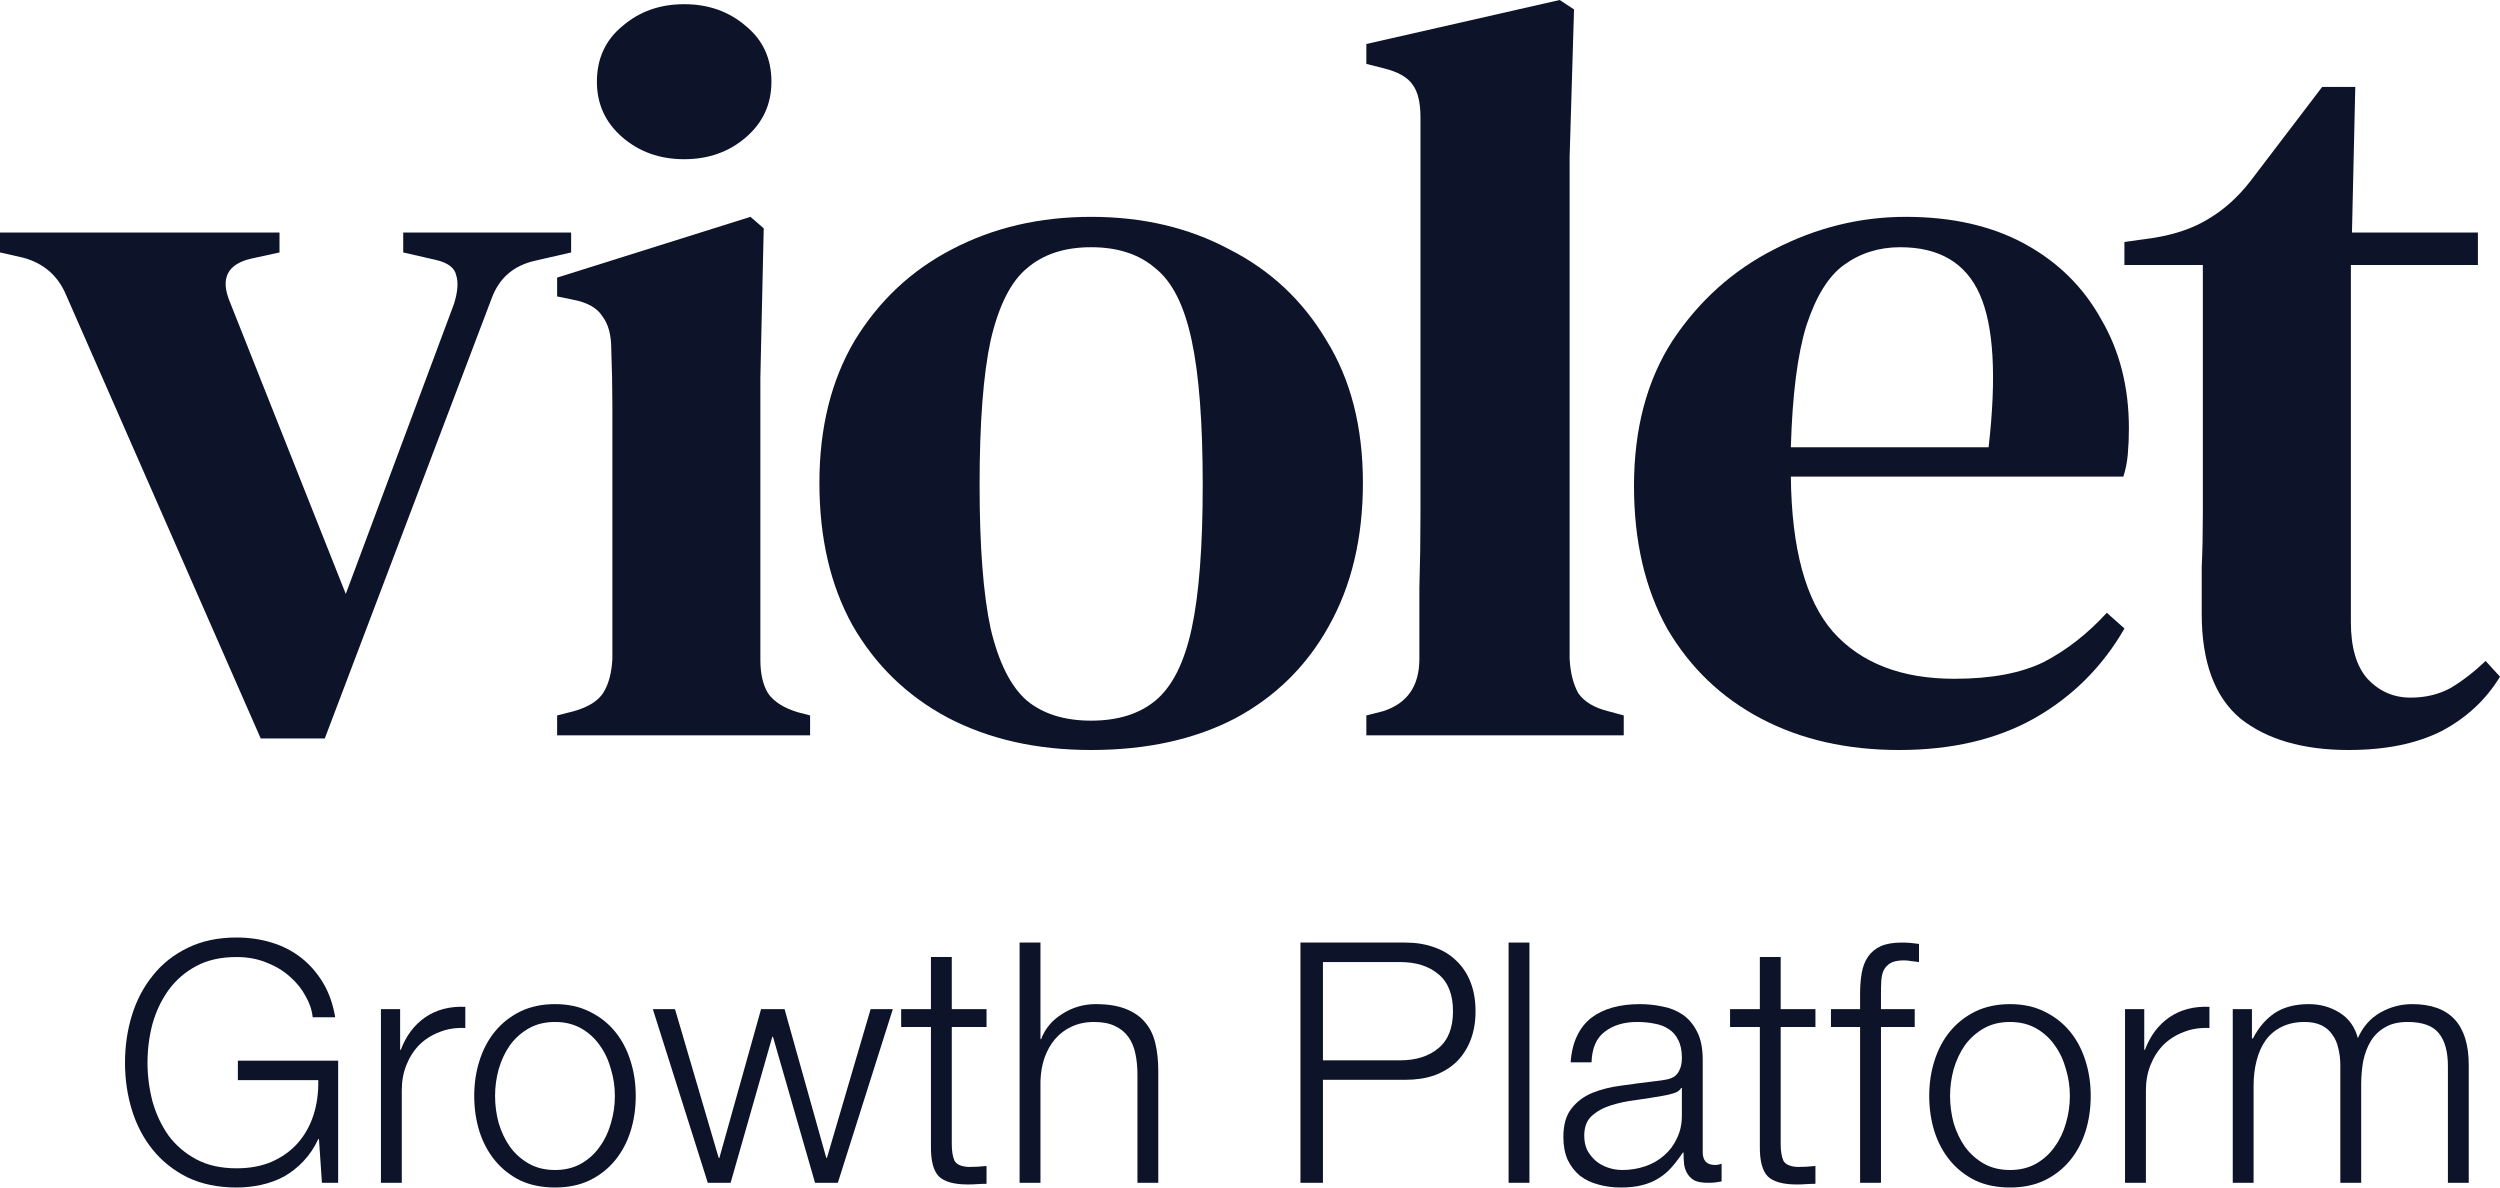
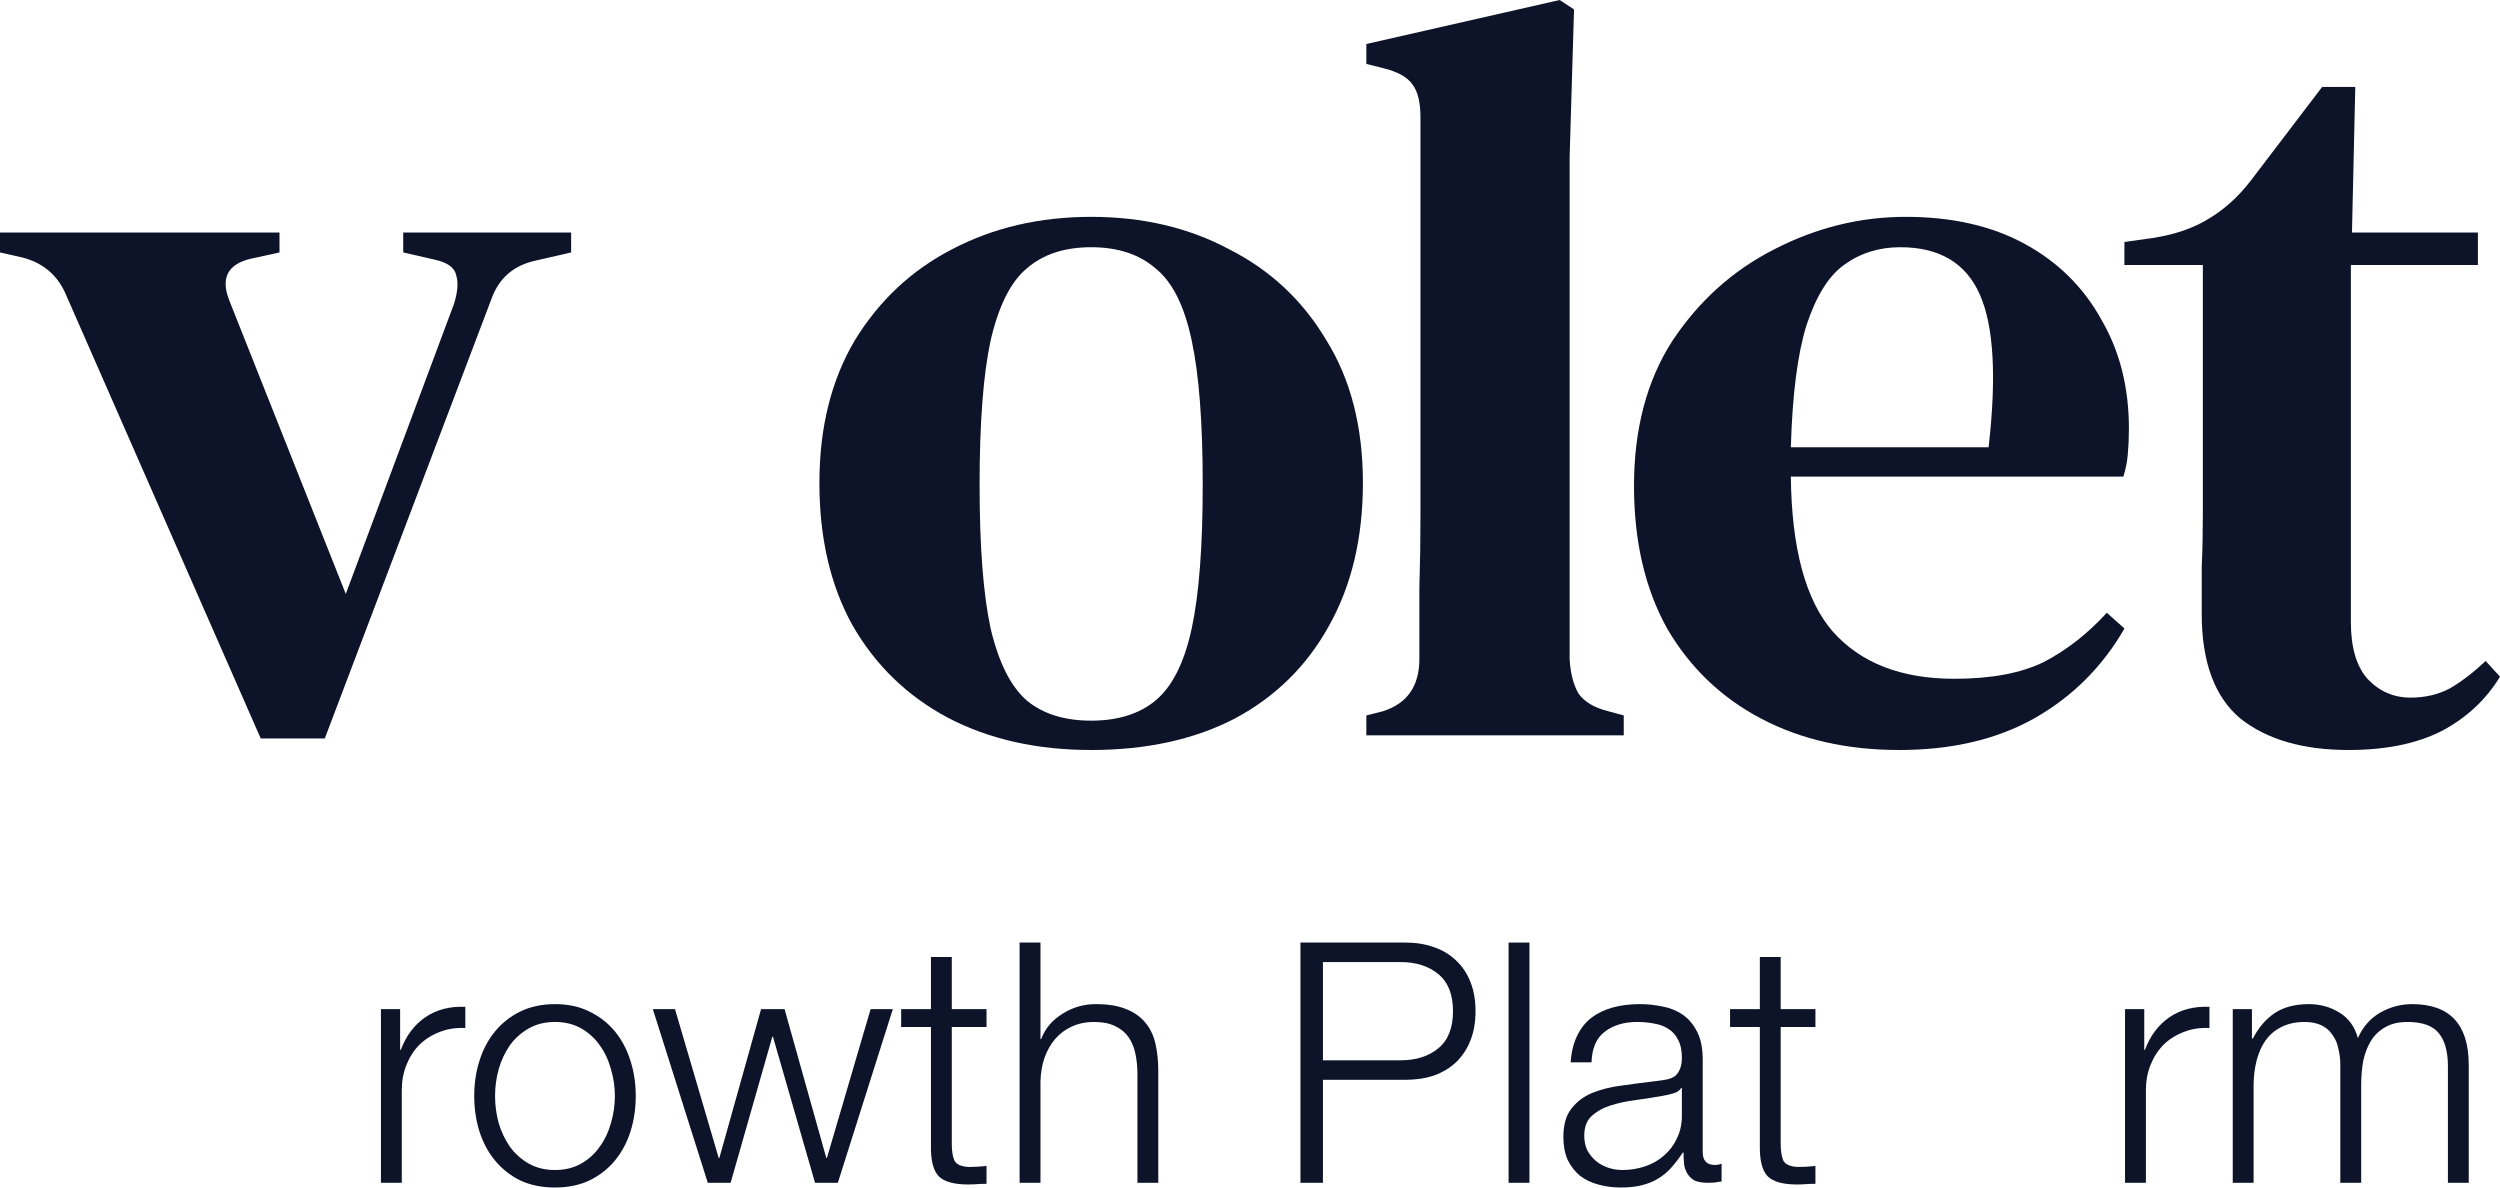
<svg xmlns="http://www.w3.org/2000/svg" width="80" height="38" viewBox="0 0 80 38" fill="none">
  <path d="M8.343 23.631L2.121 9.453C1.862 8.827 1.402 8.425 0.742 8.246L0 8.078V7.441H8.944V8.078L8.025 8.279C7.27 8.458 7.047 8.916 7.353 9.654L11.065 19.006L14.529 9.721C14.647 9.341 14.671 9.039 14.6 8.816C14.553 8.57 14.329 8.402 13.928 8.313L12.903 8.078V7.441H18.276V8.078L17.11 8.346C16.426 8.503 15.967 8.905 15.731 9.553L10.393 23.631H8.343Z" fill="#0D1329" />
-   <path d="M21.893 5.095C21.116 5.095 20.456 4.86 19.914 4.391C19.372 3.922 19.101 3.33 19.101 2.615C19.101 1.877 19.372 1.285 19.914 0.838C20.456 0.369 21.116 0.134 21.893 0.134C22.671 0.134 23.331 0.369 23.873 0.838C24.415 1.285 24.686 1.877 24.686 2.615C24.686 3.33 24.415 3.922 23.873 4.391C23.331 4.86 22.671 5.095 21.893 5.095ZM17.828 23.531V22.894L18.358 22.76C18.83 22.626 19.148 22.425 19.313 22.156C19.478 21.888 19.572 21.531 19.596 21.084V14.916C19.596 14.223 19.596 13.587 19.596 13.006C19.596 12.402 19.584 11.788 19.56 11.162C19.56 10.715 19.466 10.369 19.277 10.123C19.112 9.855 18.794 9.676 18.323 9.587L17.828 9.486V8.883L24.014 6.939L24.439 7.307L24.332 12.067V21.117C24.332 21.564 24.415 21.922 24.58 22.19C24.768 22.458 25.087 22.659 25.534 22.793L25.923 22.894V23.531H17.828Z" fill="#0D1329" />
  <path d="M34.917 24C33.173 24 31.641 23.654 30.321 22.961C29.025 22.268 28.012 21.285 27.281 20.011C26.574 18.737 26.221 17.218 26.221 15.453C26.221 13.687 26.598 12.168 27.352 10.894C28.13 9.62 29.167 8.648 30.463 7.978C31.783 7.285 33.267 6.939 34.917 6.939C36.567 6.939 38.04 7.285 39.336 7.978C40.656 8.648 41.693 9.62 42.447 10.894C43.224 12.145 43.613 13.665 43.613 15.453C43.613 17.218 43.248 18.749 42.517 20.045C41.81 21.318 40.809 22.302 39.513 22.994C38.216 23.665 36.684 24 34.917 24ZM34.917 23.061C35.765 23.061 36.449 22.849 36.967 22.425C37.509 21.978 37.898 21.207 38.134 20.112C38.37 19.017 38.487 17.486 38.487 15.52C38.487 13.531 38.37 11.989 38.134 10.894C37.898 9.777 37.509 9.006 36.967 8.581C36.449 8.134 35.765 7.911 34.917 7.911C34.069 7.911 33.385 8.134 32.867 8.581C32.348 9.006 31.959 9.777 31.7 10.894C31.464 11.989 31.347 13.531 31.347 15.52C31.347 17.486 31.464 19.017 31.7 20.112C31.959 21.207 32.348 21.978 32.867 22.425C33.385 22.849 34.069 23.061 34.917 23.061Z" fill="#0D1329" />
  <path d="M43.723 23.531V22.894L44.253 22.76C45.031 22.514 45.42 21.955 45.42 21.084C45.42 20.324 45.42 19.564 45.42 18.805C45.444 18.022 45.455 17.251 45.455 16.492V3.754C45.455 3.285 45.373 2.939 45.208 2.715C45.043 2.469 44.725 2.291 44.253 2.179L43.723 2.045V1.408L49.91 0L50.369 0.302L50.228 5.028V21.084C50.251 21.531 50.346 21.899 50.51 22.19C50.699 22.458 51.017 22.648 51.465 22.76L51.96 22.894V23.531H43.723Z" fill="#0D1329" />
  <path d="M60.984 6.939C62.469 6.939 63.741 7.229 64.802 7.81C65.862 8.391 66.675 9.196 67.241 10.223C67.83 11.229 68.125 12.391 68.125 13.71C68.125 14 68.113 14.279 68.089 14.547C68.066 14.793 68.019 15.028 67.948 15.251H57.307C57.331 17.553 57.779 19.207 58.651 20.212C59.546 21.218 60.843 21.721 62.539 21.721C63.718 21.721 64.672 21.542 65.403 21.184C66.133 20.805 66.805 20.279 67.418 19.609L67.983 20.112C67.276 21.341 66.31 22.302 65.085 22.994C63.883 23.665 62.445 24 60.772 24C59.099 24 57.626 23.665 56.353 22.994C55.08 22.324 54.079 21.363 53.348 20.112C52.641 18.838 52.288 17.318 52.288 15.553C52.288 13.721 52.7 12.168 53.525 10.894C54.373 9.62 55.457 8.648 56.777 7.978C58.12 7.285 59.523 6.939 60.984 6.939ZM60.807 7.911C60.124 7.911 59.523 8.101 59.004 8.48C58.509 8.838 58.109 9.486 57.802 10.425C57.52 11.341 57.355 12.637 57.307 14.313H63.635C63.894 12.056 63.8 10.425 63.352 9.419C62.905 8.413 62.056 7.911 60.807 7.911Z" fill="#0D1329" />
  <path d="M75.157 24C73.696 24 72.541 23.665 71.693 22.994C70.868 22.302 70.455 21.184 70.455 19.642C70.455 19.106 70.455 18.603 70.455 18.134C70.479 17.642 70.491 17.073 70.491 16.425V8.48H67.981V7.743L68.935 7.609C69.619 7.497 70.196 7.296 70.667 7.006C71.162 6.715 71.61 6.313 72.011 5.799L74.309 2.782H75.369L75.263 7.441H79.293V8.48H75.228V19.911C75.228 20.715 75.404 21.318 75.758 21.721C76.135 22.123 76.595 22.324 77.137 22.324C77.608 22.324 78.032 22.224 78.409 22.022C78.786 21.799 79.163 21.508 79.54 21.151L80 21.654C79.552 22.391 78.928 22.972 78.126 23.397C77.325 23.799 76.335 24 75.157 24Z" fill="#0D1329" />
-   <path d="M10.821 37.849H10.302L10.207 36.45H10.185C10.058 36.722 9.9 36.959 9.709 37.16C9.525 37.354 9.321 37.516 9.095 37.645C8.869 37.767 8.625 37.856 8.364 37.914C8.11 37.971 7.845 38 7.569 38C6.976 38 6.454 37.892 6.002 37.677C5.557 37.455 5.186 37.16 4.89 36.794C4.593 36.428 4.371 36.005 4.222 35.524C4.074 35.043 4 34.537 4 34.005C4 33.474 4.074 32.968 4.222 32.487C4.371 32.006 4.593 31.583 4.89 31.217C5.186 30.843 5.557 30.549 6.002 30.334C6.454 30.111 6.976 30 7.569 30C7.965 30 8.339 30.054 8.692 30.162C9.045 30.269 9.359 30.431 9.635 30.646C9.91 30.861 10.143 31.127 10.334 31.443C10.524 31.759 10.655 32.128 10.726 32.552H10.005C9.984 32.329 9.91 32.107 9.783 31.884C9.663 31.655 9.497 31.446 9.285 31.26C9.08 31.073 8.833 30.922 8.544 30.808C8.254 30.686 7.929 30.625 7.569 30.625C7.068 30.625 6.637 30.721 6.277 30.915C5.917 31.109 5.621 31.367 5.388 31.69C5.162 32.006 4.992 32.365 4.879 32.767C4.773 33.169 4.72 33.582 4.72 34.005C4.72 34.422 4.773 34.834 4.879 35.244C4.992 35.646 5.162 36.008 5.388 36.331C5.621 36.647 5.917 36.902 6.277 37.096C6.637 37.289 7.068 37.386 7.569 37.386C7.986 37.386 8.357 37.318 8.682 37.182C9.013 37.038 9.292 36.841 9.518 36.59C9.744 36.338 9.914 36.04 10.027 35.696C10.14 35.351 10.193 34.974 10.185 34.565H7.612V33.941H10.821V37.849Z" fill="#0D1329" />
  <path d="M12.19 32.293H12.804V33.596H12.825C12.995 33.144 13.256 32.796 13.609 32.552C13.969 32.308 14.396 32.197 14.89 32.218V32.896C14.587 32.882 14.311 32.925 14.064 33.026C13.817 33.119 13.602 33.255 13.418 33.435C13.242 33.614 13.104 33.83 13.005 34.081C12.906 34.325 12.857 34.594 12.857 34.888V37.849H12.19V32.293Z" fill="#0D1329" />
  <path d="M17.759 32.703C17.442 32.703 17.163 32.771 16.922 32.907C16.682 33.044 16.481 33.223 16.319 33.446C16.163 33.668 16.043 33.923 15.959 34.21C15.881 34.49 15.842 34.777 15.842 35.071C15.842 35.366 15.881 35.656 15.959 35.944C16.043 36.223 16.163 36.475 16.319 36.697C16.481 36.92 16.682 37.099 16.922 37.236C17.163 37.372 17.442 37.44 17.759 37.44C18.077 37.44 18.356 37.372 18.596 37.236C18.836 37.099 19.034 36.92 19.189 36.697C19.352 36.475 19.471 36.223 19.549 35.944C19.634 35.656 19.676 35.366 19.676 35.071C19.676 34.777 19.634 34.49 19.549 34.21C19.471 33.923 19.352 33.668 19.189 33.446C19.034 33.223 18.836 33.044 18.596 32.907C18.356 32.771 18.077 32.703 17.759 32.703ZM17.759 32.132C18.176 32.132 18.543 32.211 18.861 32.369C19.186 32.527 19.457 32.738 19.676 33.004C19.895 33.27 20.061 33.582 20.174 33.941C20.287 34.292 20.344 34.669 20.344 35.071C20.344 35.473 20.287 35.854 20.174 36.213C20.061 36.564 19.895 36.873 19.676 37.139C19.457 37.404 19.186 37.616 18.861 37.774C18.543 37.925 18.176 38 17.759 38C17.343 38 16.972 37.925 16.647 37.774C16.329 37.616 16.061 37.404 15.842 37.139C15.623 36.873 15.457 36.564 15.344 36.213C15.231 35.854 15.175 35.473 15.175 35.071C15.175 34.669 15.231 34.292 15.344 33.941C15.457 33.582 15.623 33.27 15.842 33.004C16.061 32.738 16.329 32.527 16.647 32.369C16.972 32.211 17.343 32.132 17.759 32.132Z" fill="#0D1329" />
  <path d="M20.891 32.293H21.6L22.998 37.053H23.02L24.354 32.293H25.106L26.441 37.053H26.462L27.86 32.293H28.57L26.811 37.849H26.081L24.735 33.176H24.714L23.38 37.849H22.649L20.891 32.293Z" fill="#0D1329" />
  <path d="M30.457 32.293H31.569V32.864H30.457V36.611C30.457 36.834 30.485 37.009 30.542 37.139C30.605 37.261 30.757 37.329 30.997 37.343C31.188 37.343 31.379 37.332 31.569 37.311V37.882C31.471 37.882 31.372 37.885 31.273 37.892C31.174 37.9 31.075 37.903 30.976 37.903C30.531 37.903 30.221 37.817 30.044 37.645C29.868 37.465 29.783 37.139 29.79 36.665V32.864H28.837V32.293H29.79V30.625H30.457V32.293Z" fill="#0D1329" />
  <path d="M32.627 30.162H33.295V33.252H33.316C33.443 32.914 33.669 32.645 33.994 32.444C34.319 32.236 34.675 32.132 35.064 32.132C35.445 32.132 35.763 32.182 36.017 32.283C36.278 32.383 36.486 32.527 36.642 32.713C36.797 32.893 36.907 33.115 36.97 33.381C37.034 33.647 37.065 33.944 37.065 34.275V37.849H36.398V34.382C36.398 34.145 36.377 33.926 36.334 33.725C36.292 33.517 36.218 33.338 36.112 33.187C36.006 33.036 35.861 32.918 35.678 32.832C35.501 32.746 35.279 32.703 35.011 32.703C34.742 32.703 34.502 32.753 34.29 32.853C34.086 32.947 33.909 33.079 33.761 33.252C33.62 33.417 33.507 33.618 33.422 33.855C33.344 34.084 33.302 34.336 33.295 34.608V37.849H32.627V30.162Z" fill="#0D1329" />
  <path d="M42.334 33.93H44.812C45.314 33.93 45.72 33.801 46.03 33.542C46.341 33.284 46.496 32.889 46.496 32.358C46.496 31.827 46.341 31.432 46.03 31.174C45.72 30.915 45.314 30.786 44.812 30.786H42.334V33.93ZM41.614 30.162H44.971C45.31 30.162 45.617 30.212 45.893 30.312C46.168 30.406 46.405 30.549 46.602 30.743C46.8 30.93 46.952 31.159 47.058 31.432C47.164 31.705 47.217 32.014 47.217 32.358C47.217 32.703 47.164 33.011 47.058 33.284C46.952 33.557 46.8 33.79 46.602 33.984C46.405 34.17 46.168 34.314 45.893 34.414C45.617 34.508 45.31 34.554 44.971 34.554H42.334V37.849H41.614V30.162Z" fill="#0D1329" />
  <path d="M48.275 30.162H48.942V37.849H48.275V30.162Z" fill="#0D1329" />
  <path d="M50.261 33.995C50.282 33.672 50.35 33.392 50.463 33.155C50.575 32.918 50.727 32.724 50.918 32.573C51.116 32.423 51.345 32.311 51.606 32.24C51.868 32.168 52.157 32.132 52.475 32.132C52.715 32.132 52.955 32.157 53.195 32.207C53.435 32.25 53.651 32.337 53.841 32.466C54.032 32.595 54.187 32.778 54.307 33.015C54.427 33.245 54.487 33.546 54.487 33.919V36.869C54.487 37.142 54.618 37.279 54.879 37.279C54.957 37.279 55.028 37.264 55.091 37.236V37.806C55.013 37.821 54.943 37.831 54.879 37.839C54.823 37.846 54.749 37.849 54.657 37.849C54.487 37.849 54.35 37.828 54.244 37.785C54.145 37.734 54.067 37.666 54.011 37.58C53.954 37.494 53.915 37.393 53.894 37.279C53.88 37.157 53.873 37.024 53.873 36.88H53.852C53.732 37.06 53.608 37.221 53.481 37.365C53.361 37.501 53.223 37.616 53.068 37.709C52.92 37.803 52.747 37.874 52.549 37.925C52.358 37.975 52.129 38 51.861 38C51.606 38 51.366 37.968 51.14 37.903C50.922 37.846 50.727 37.752 50.558 37.623C50.395 37.487 50.265 37.318 50.166 37.117C50.074 36.909 50.028 36.665 50.028 36.385C50.028 35.997 50.113 35.696 50.282 35.48C50.452 35.258 50.674 35.089 50.95 34.974C51.232 34.86 51.546 34.781 51.892 34.738C52.245 34.687 52.602 34.641 52.962 34.598C53.103 34.583 53.227 34.565 53.333 34.544C53.439 34.522 53.527 34.486 53.598 34.436C53.668 34.379 53.721 34.303 53.757 34.21C53.799 34.117 53.82 33.995 53.82 33.844C53.82 33.614 53.781 33.428 53.704 33.284C53.633 33.133 53.531 33.015 53.396 32.929C53.269 32.843 53.117 32.785 52.941 32.756C52.772 32.721 52.588 32.703 52.39 32.703C51.967 32.703 51.621 32.807 51.352 33.015C51.084 33.216 50.943 33.542 50.929 33.995H50.261ZM53.82 34.813H53.799C53.757 34.892 53.675 34.949 53.555 34.985C53.435 35.021 53.329 35.046 53.238 35.061C52.955 35.111 52.662 35.157 52.358 35.2C52.062 35.236 51.79 35.294 51.543 35.373C51.296 35.452 51.091 35.567 50.929 35.717C50.773 35.861 50.696 36.069 50.696 36.342C50.696 36.514 50.727 36.669 50.791 36.805C50.861 36.934 50.953 37.049 51.066 37.149C51.179 37.243 51.31 37.315 51.458 37.365C51.606 37.415 51.758 37.44 51.914 37.44C52.168 37.44 52.411 37.401 52.644 37.322C52.877 37.243 53.079 37.128 53.248 36.977C53.425 36.826 53.562 36.643 53.661 36.428C53.767 36.213 53.82 35.969 53.82 35.696V34.813Z" fill="#0D1329" />
  <path d="M56.982 32.293H58.094V32.864H56.982V36.611C56.982 36.834 57.011 37.009 57.067 37.139C57.131 37.261 57.282 37.329 57.523 37.343C57.713 37.343 57.904 37.332 58.094 37.311V37.882C57.996 37.882 57.897 37.885 57.798 37.892C57.699 37.9 57.6 37.903 57.501 37.903C57.056 37.903 56.746 37.817 56.569 37.645C56.393 37.465 56.308 37.139 56.315 36.665V32.864H55.362V32.293H56.315V30.625H56.982V32.293Z" fill="#0D1329" />
-   <path d="M61.271 32.864H60.191V37.849H59.523V32.864H58.591V32.293H59.523V31.787C59.523 31.55 59.541 31.331 59.576 31.131C59.611 30.93 59.679 30.757 59.777 30.614C59.876 30.47 60.01 30.359 60.18 30.28C60.356 30.201 60.579 30.162 60.847 30.162C60.946 30.162 61.038 30.165 61.123 30.172C61.207 30.18 61.303 30.19 61.408 30.205V30.786C61.317 30.772 61.232 30.761 61.154 30.754C61.077 30.739 60.999 30.732 60.921 30.732C60.738 30.732 60.596 30.761 60.498 30.818C60.399 30.876 60.325 30.955 60.275 31.055C60.233 31.148 60.208 31.26 60.201 31.389C60.194 31.518 60.191 31.658 60.191 31.809V32.293H61.271V32.864Z" fill="#0D1329" />
-   <path d="M64.319 32.703C64.001 32.703 63.722 32.771 63.482 32.907C63.242 33.044 63.041 33.223 62.879 33.446C62.723 33.668 62.603 33.923 62.518 34.21C62.441 34.49 62.402 34.777 62.402 35.071C62.402 35.366 62.441 35.656 62.518 35.944C62.603 36.223 62.723 36.475 62.879 36.697C63.041 36.92 63.242 37.099 63.482 37.236C63.722 37.372 64.001 37.44 64.319 37.44C64.637 37.44 64.916 37.372 65.156 37.236C65.396 37.099 65.594 36.92 65.749 36.697C65.911 36.475 66.031 36.223 66.109 35.944C66.194 35.656 66.236 35.366 66.236 35.071C66.236 34.777 66.194 34.49 66.109 34.21C66.031 33.923 65.911 33.668 65.749 33.446C65.594 33.223 65.396 33.044 65.156 32.907C64.916 32.771 64.637 32.703 64.319 32.703ZM64.319 32.132C64.736 32.132 65.103 32.211 65.421 32.369C65.745 32.527 66.017 32.738 66.236 33.004C66.455 33.27 66.621 33.582 66.734 33.941C66.847 34.292 66.903 34.669 66.903 35.071C66.903 35.473 66.847 35.854 66.734 36.213C66.621 36.564 66.455 36.873 66.236 37.139C66.017 37.404 65.745 37.616 65.421 37.774C65.103 37.925 64.736 38 64.319 38C63.902 38 63.532 37.925 63.207 37.774C62.889 37.616 62.621 37.404 62.402 37.139C62.183 36.873 62.017 36.564 61.904 36.213C61.791 35.854 61.735 35.473 61.735 35.071C61.735 34.669 61.791 34.292 61.904 33.941C62.017 33.582 62.183 33.27 62.402 33.004C62.621 32.738 62.889 32.527 63.207 32.369C63.532 32.211 63.902 32.132 64.319 32.132Z" fill="#0D1329" />
  <path d="M68.001 32.293H68.616V33.596H68.637C68.806 33.144 69.068 32.796 69.421 32.552C69.781 32.308 70.208 32.197 70.702 32.218V32.896C70.399 32.882 70.123 32.925 69.876 33.026C69.629 33.119 69.413 33.255 69.23 33.435C69.053 33.614 68.916 33.83 68.817 34.081C68.718 34.325 68.669 34.594 68.669 34.888V37.849H68.001V32.293Z" fill="#0D1329" />
  <path d="M71.448 32.293H72.062V33.23H72.094C72.271 32.886 72.5 32.616 72.783 32.423C73.072 32.229 73.439 32.132 73.884 32.132C74.244 32.132 74.569 32.222 74.859 32.401C75.155 32.581 75.353 32.853 75.452 33.219C75.614 32.853 75.854 32.581 76.172 32.401C76.49 32.222 76.829 32.132 77.189 32.132C78.396 32.132 79 32.782 79 34.081V37.849H78.333V34.113C78.333 33.654 78.237 33.306 78.047 33.069C77.856 32.825 77.521 32.703 77.041 32.703C76.751 32.703 76.511 32.76 76.32 32.875C76.13 32.983 75.978 33.13 75.865 33.316C75.752 33.503 75.671 33.718 75.621 33.962C75.579 34.199 75.558 34.447 75.558 34.705V37.849H74.89V34.081C74.89 33.894 74.869 33.718 74.827 33.553C74.792 33.381 74.728 33.234 74.636 33.112C74.552 32.983 74.435 32.882 74.287 32.81C74.138 32.738 73.958 32.703 73.746 32.703C73.464 32.703 73.217 32.756 73.005 32.864C72.8 32.965 72.631 33.108 72.497 33.295C72.37 33.474 72.274 33.69 72.211 33.941C72.147 34.185 72.115 34.454 72.115 34.748V37.849H71.448V32.293Z" fill="#0D1329" />
</svg>